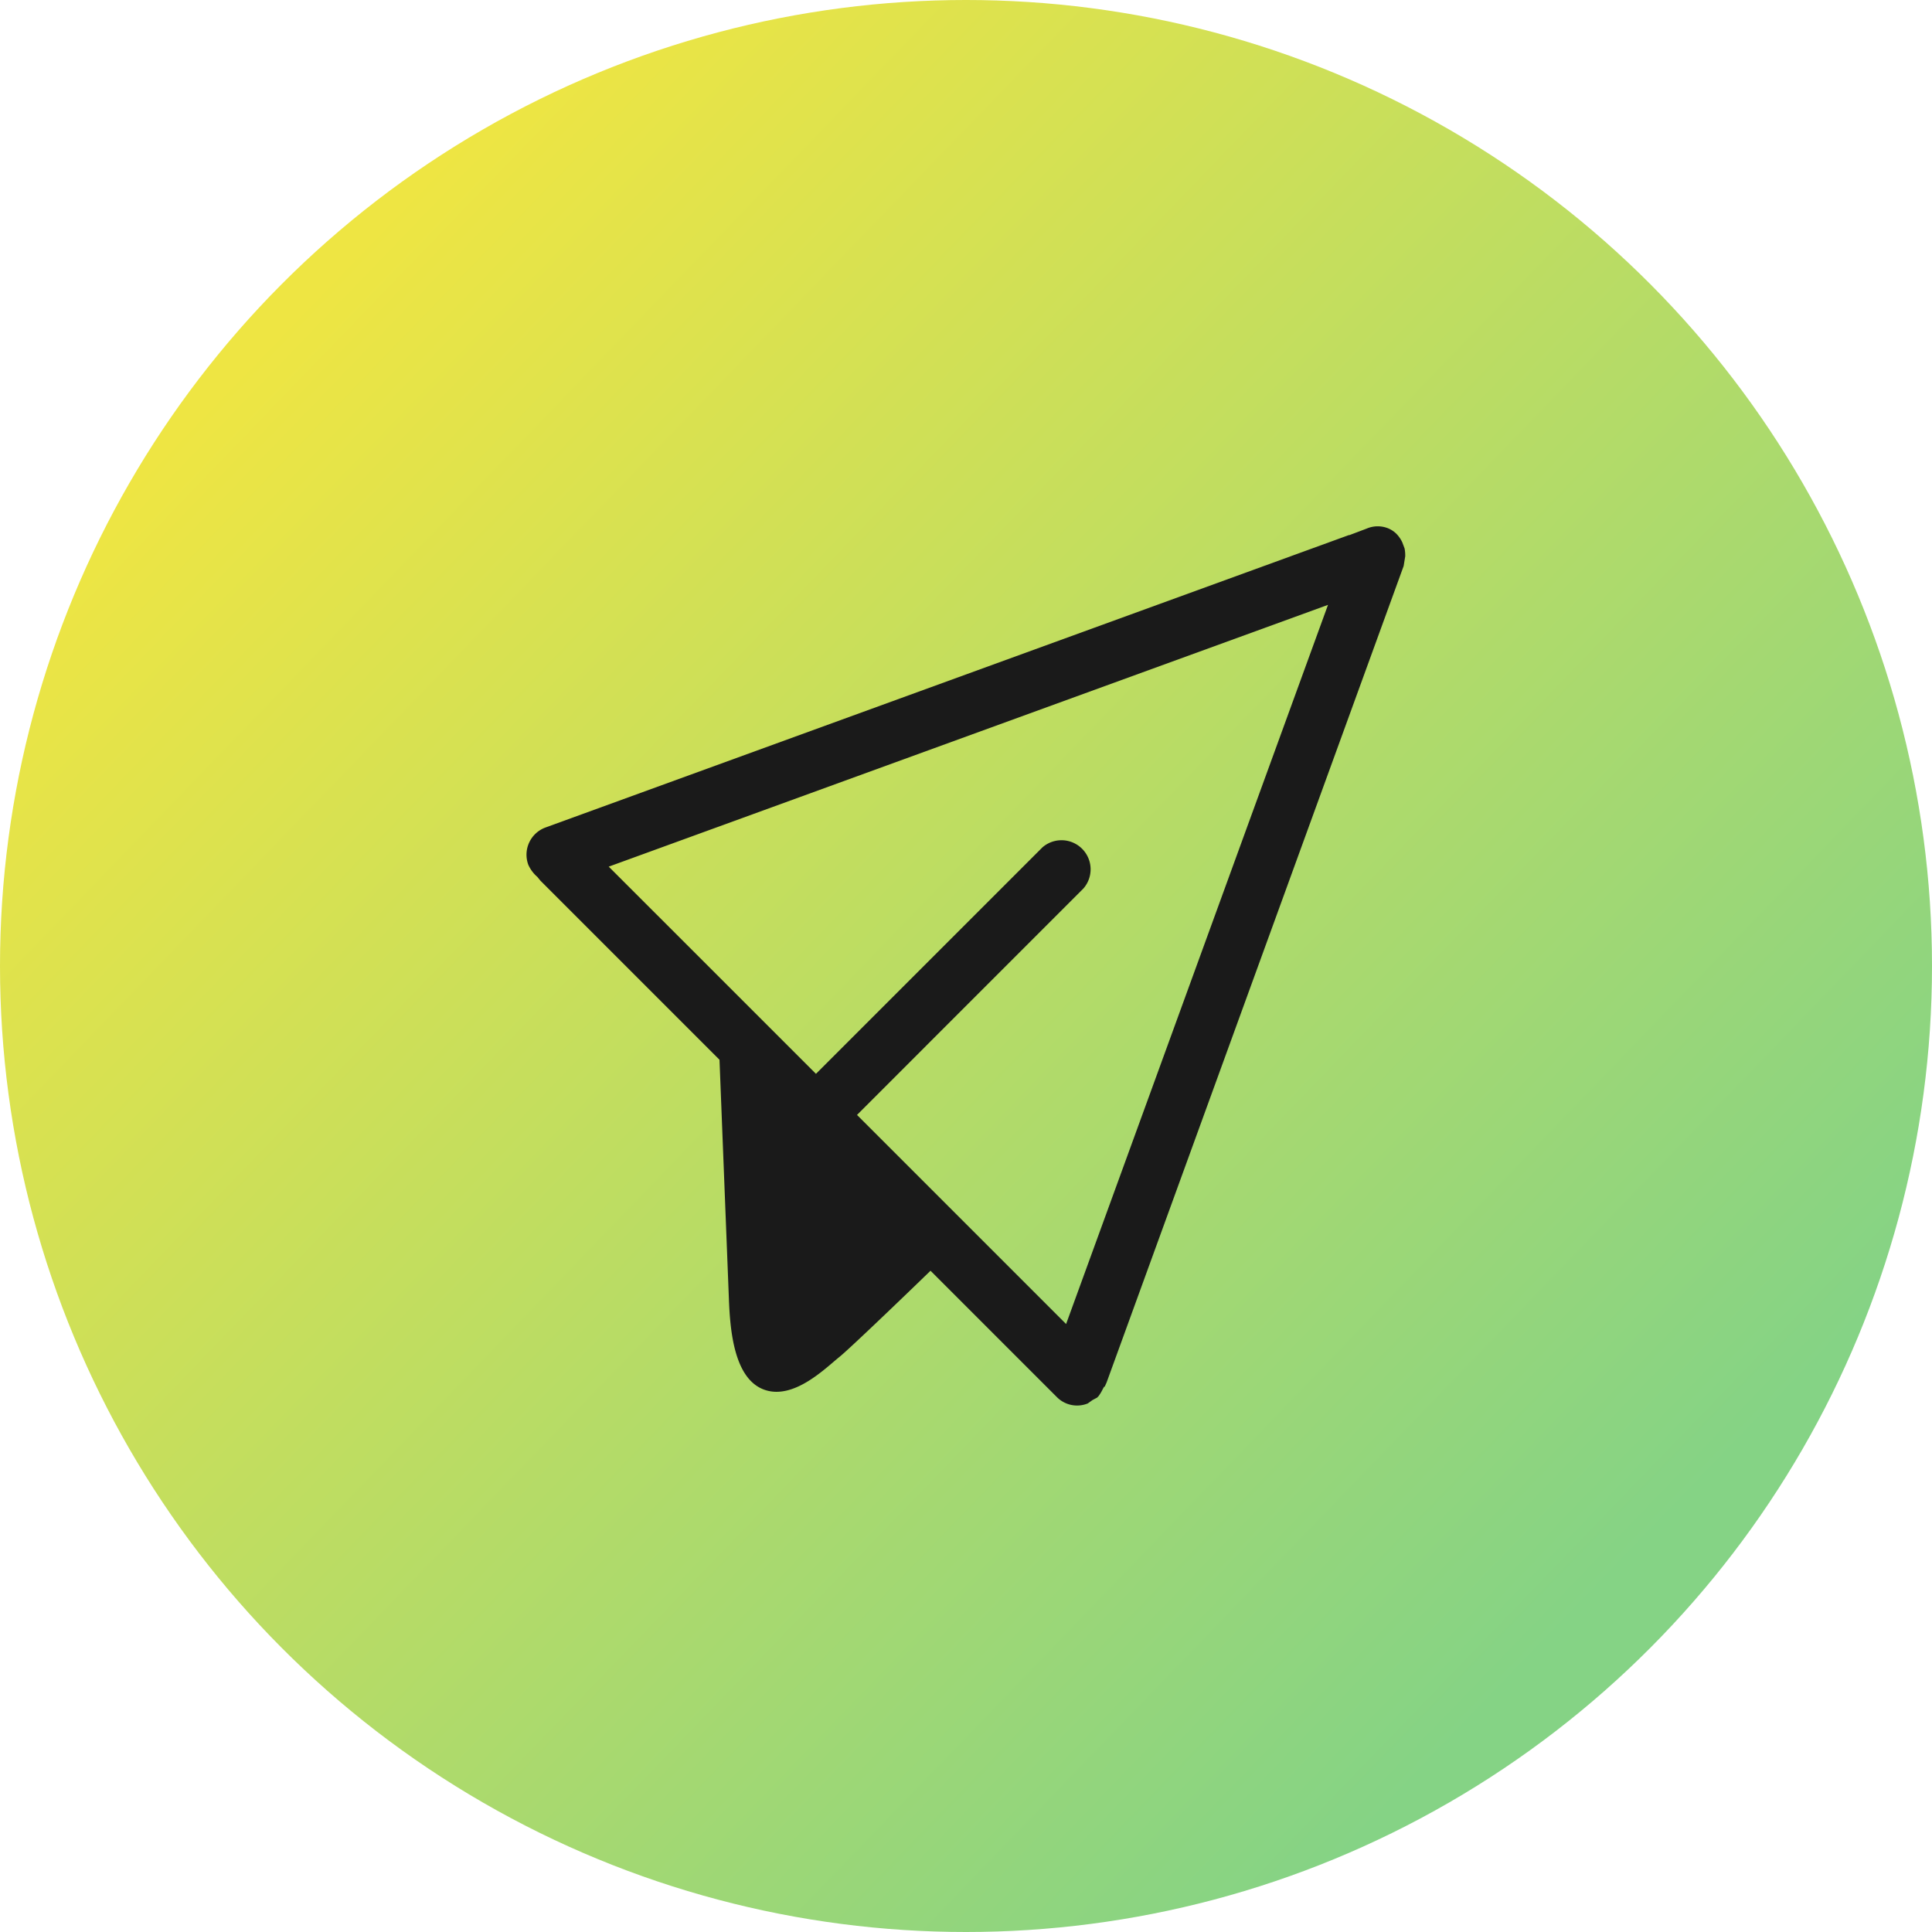
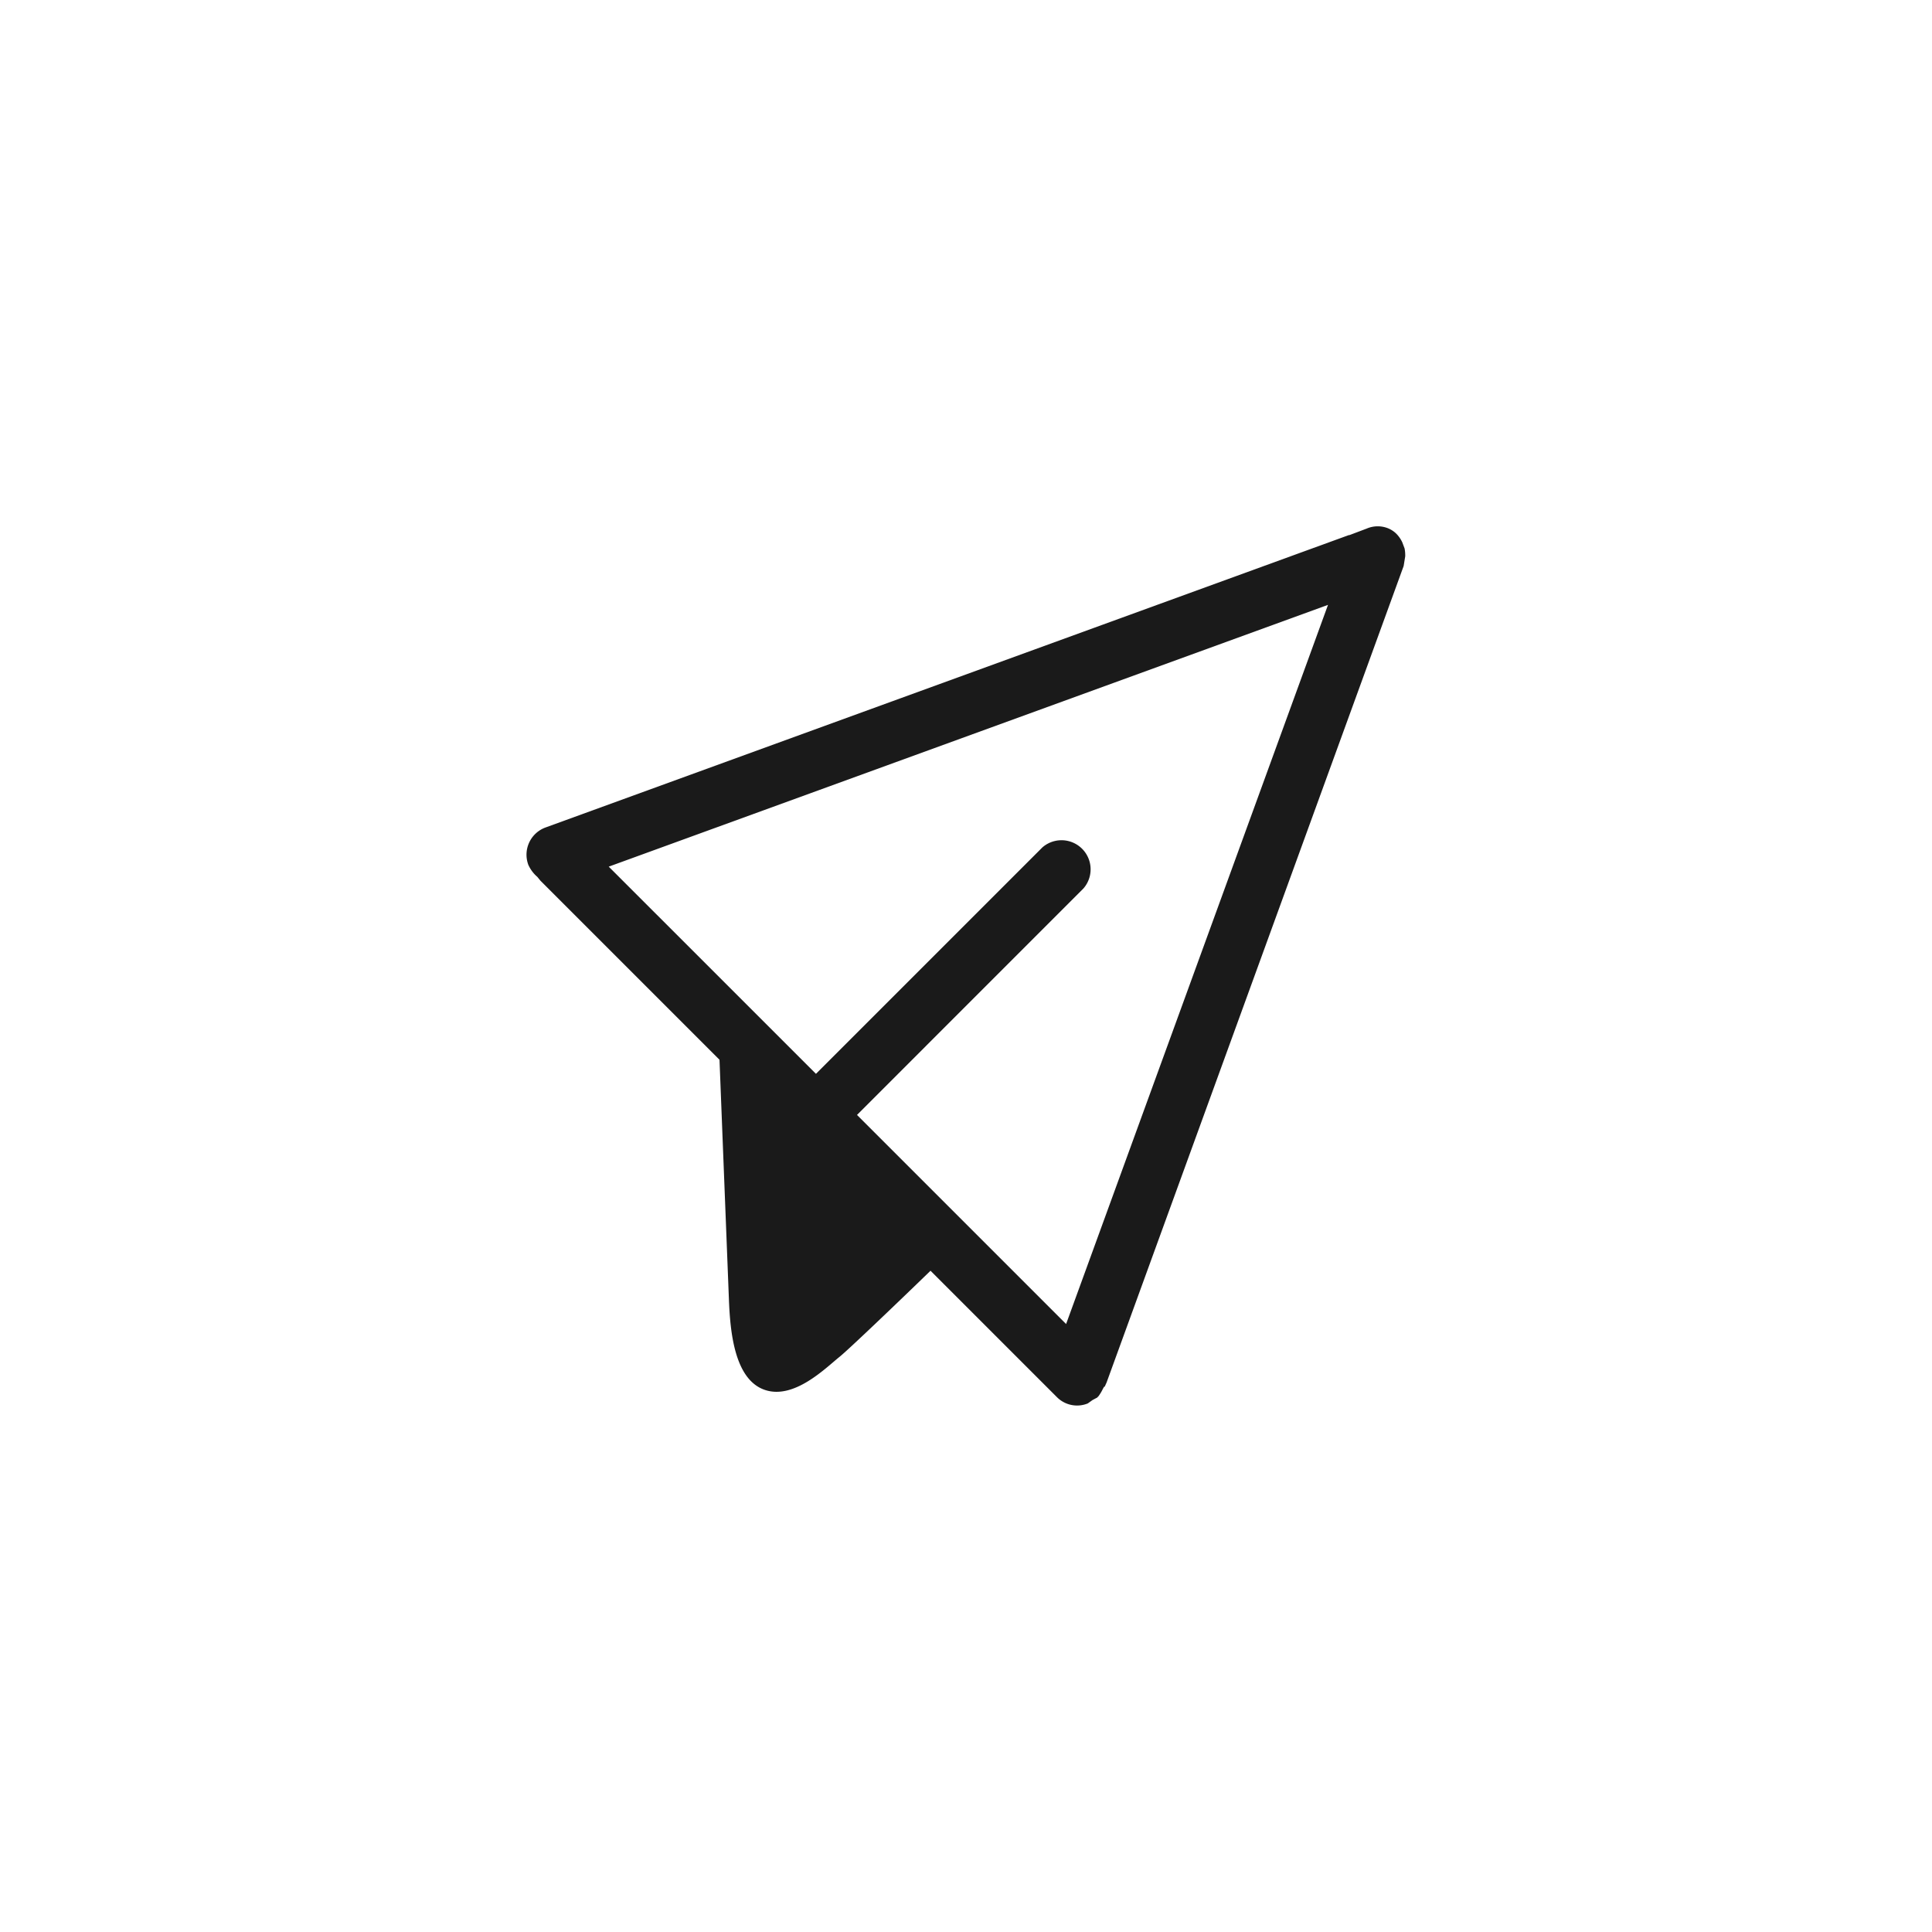
<svg xmlns="http://www.w3.org/2000/svg" width="80" height="80" viewBox="0 0 80 80">
  <defs>
    <linearGradient id="a" x1="0.162" y1="0.157" x2="0.838" y2="0.809" gradientUnits="objectBoundingBox">
      <stop offset="0" stop-color="#eee543" />
      <stop offset="1" stop-color="#85d385" />
    </linearGradient>
  </defs>
  <g transform="translate(-685 -5545)">
-     <circle cx="40" cy="40" r="40" transform="translate(685 5545)" fill="url(#a)" />
    <path d="M545.236,784.941l-.094-.251a1.263,1.263,0,0,0-.246-.357,1.051,1.051,0,0,0-.4-.248,1.154,1.154,0,0,0-.825.031l-.728.275-.007-.007-33.268,12.109a1.2,1.2,0,0,0-.716,1.548,1.436,1.436,0,0,0,.374.5l.125.154,7.417,7.417c.145,3.7.359,9.128.391,9.955.051,1.268.217,3.262,1.464,3.708,1.22.436,2.532-.894,3.122-1.367.359-.289,2.3-2.144,3.761-3.559l5.232,5.232a1.177,1.177,0,0,0,1.278.263l.2-.142.188-.1.063-.065a1.915,1.915,0,0,0,.171-.287c.031-.058.065-.116.072-.109s0,.01,0,.027l.087-.193,12.3-33.808.065-.4A1.511,1.511,0,0,0,545.236,784.941ZM531.22,817.055l-8.658-8.658,9.377-9.379a1.205,1.205,0,0,0-1.7-1.7l-9.377,9.377-8.581-8.579,29.784-10.84Z" transform="translate(197.925 4782.77)" fill="#1a1a1a" />
  </g>
</svg>